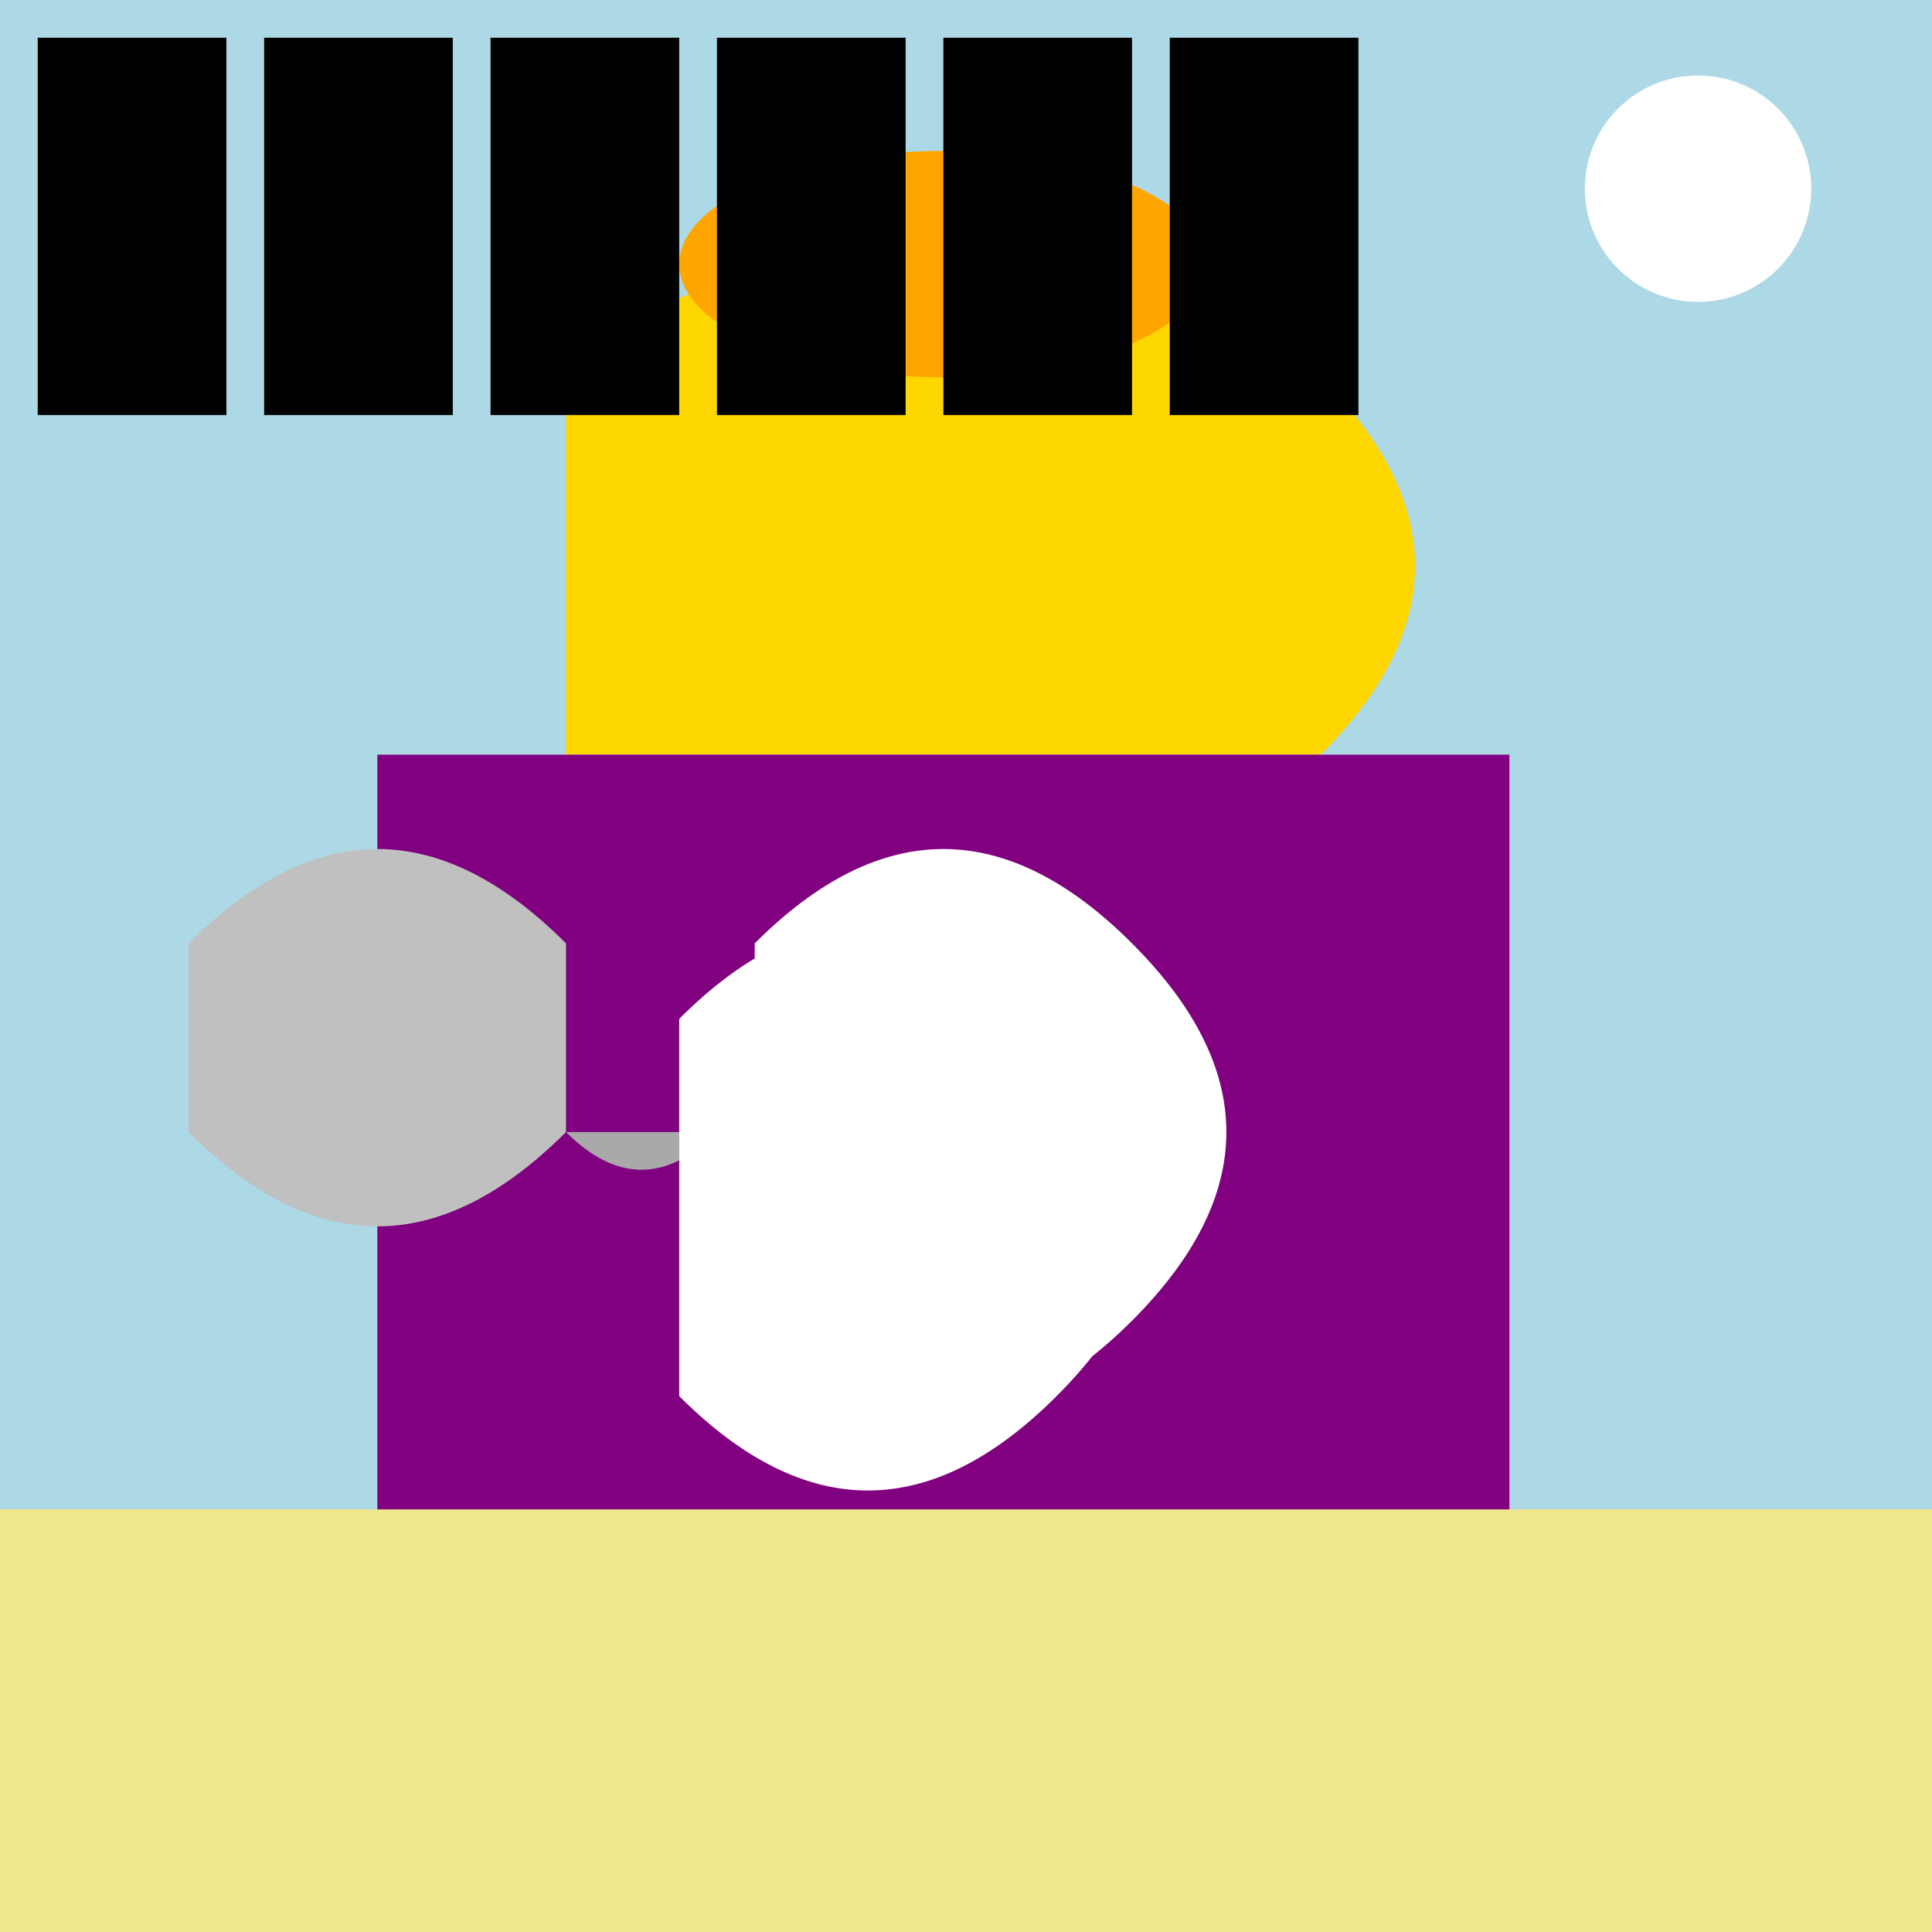
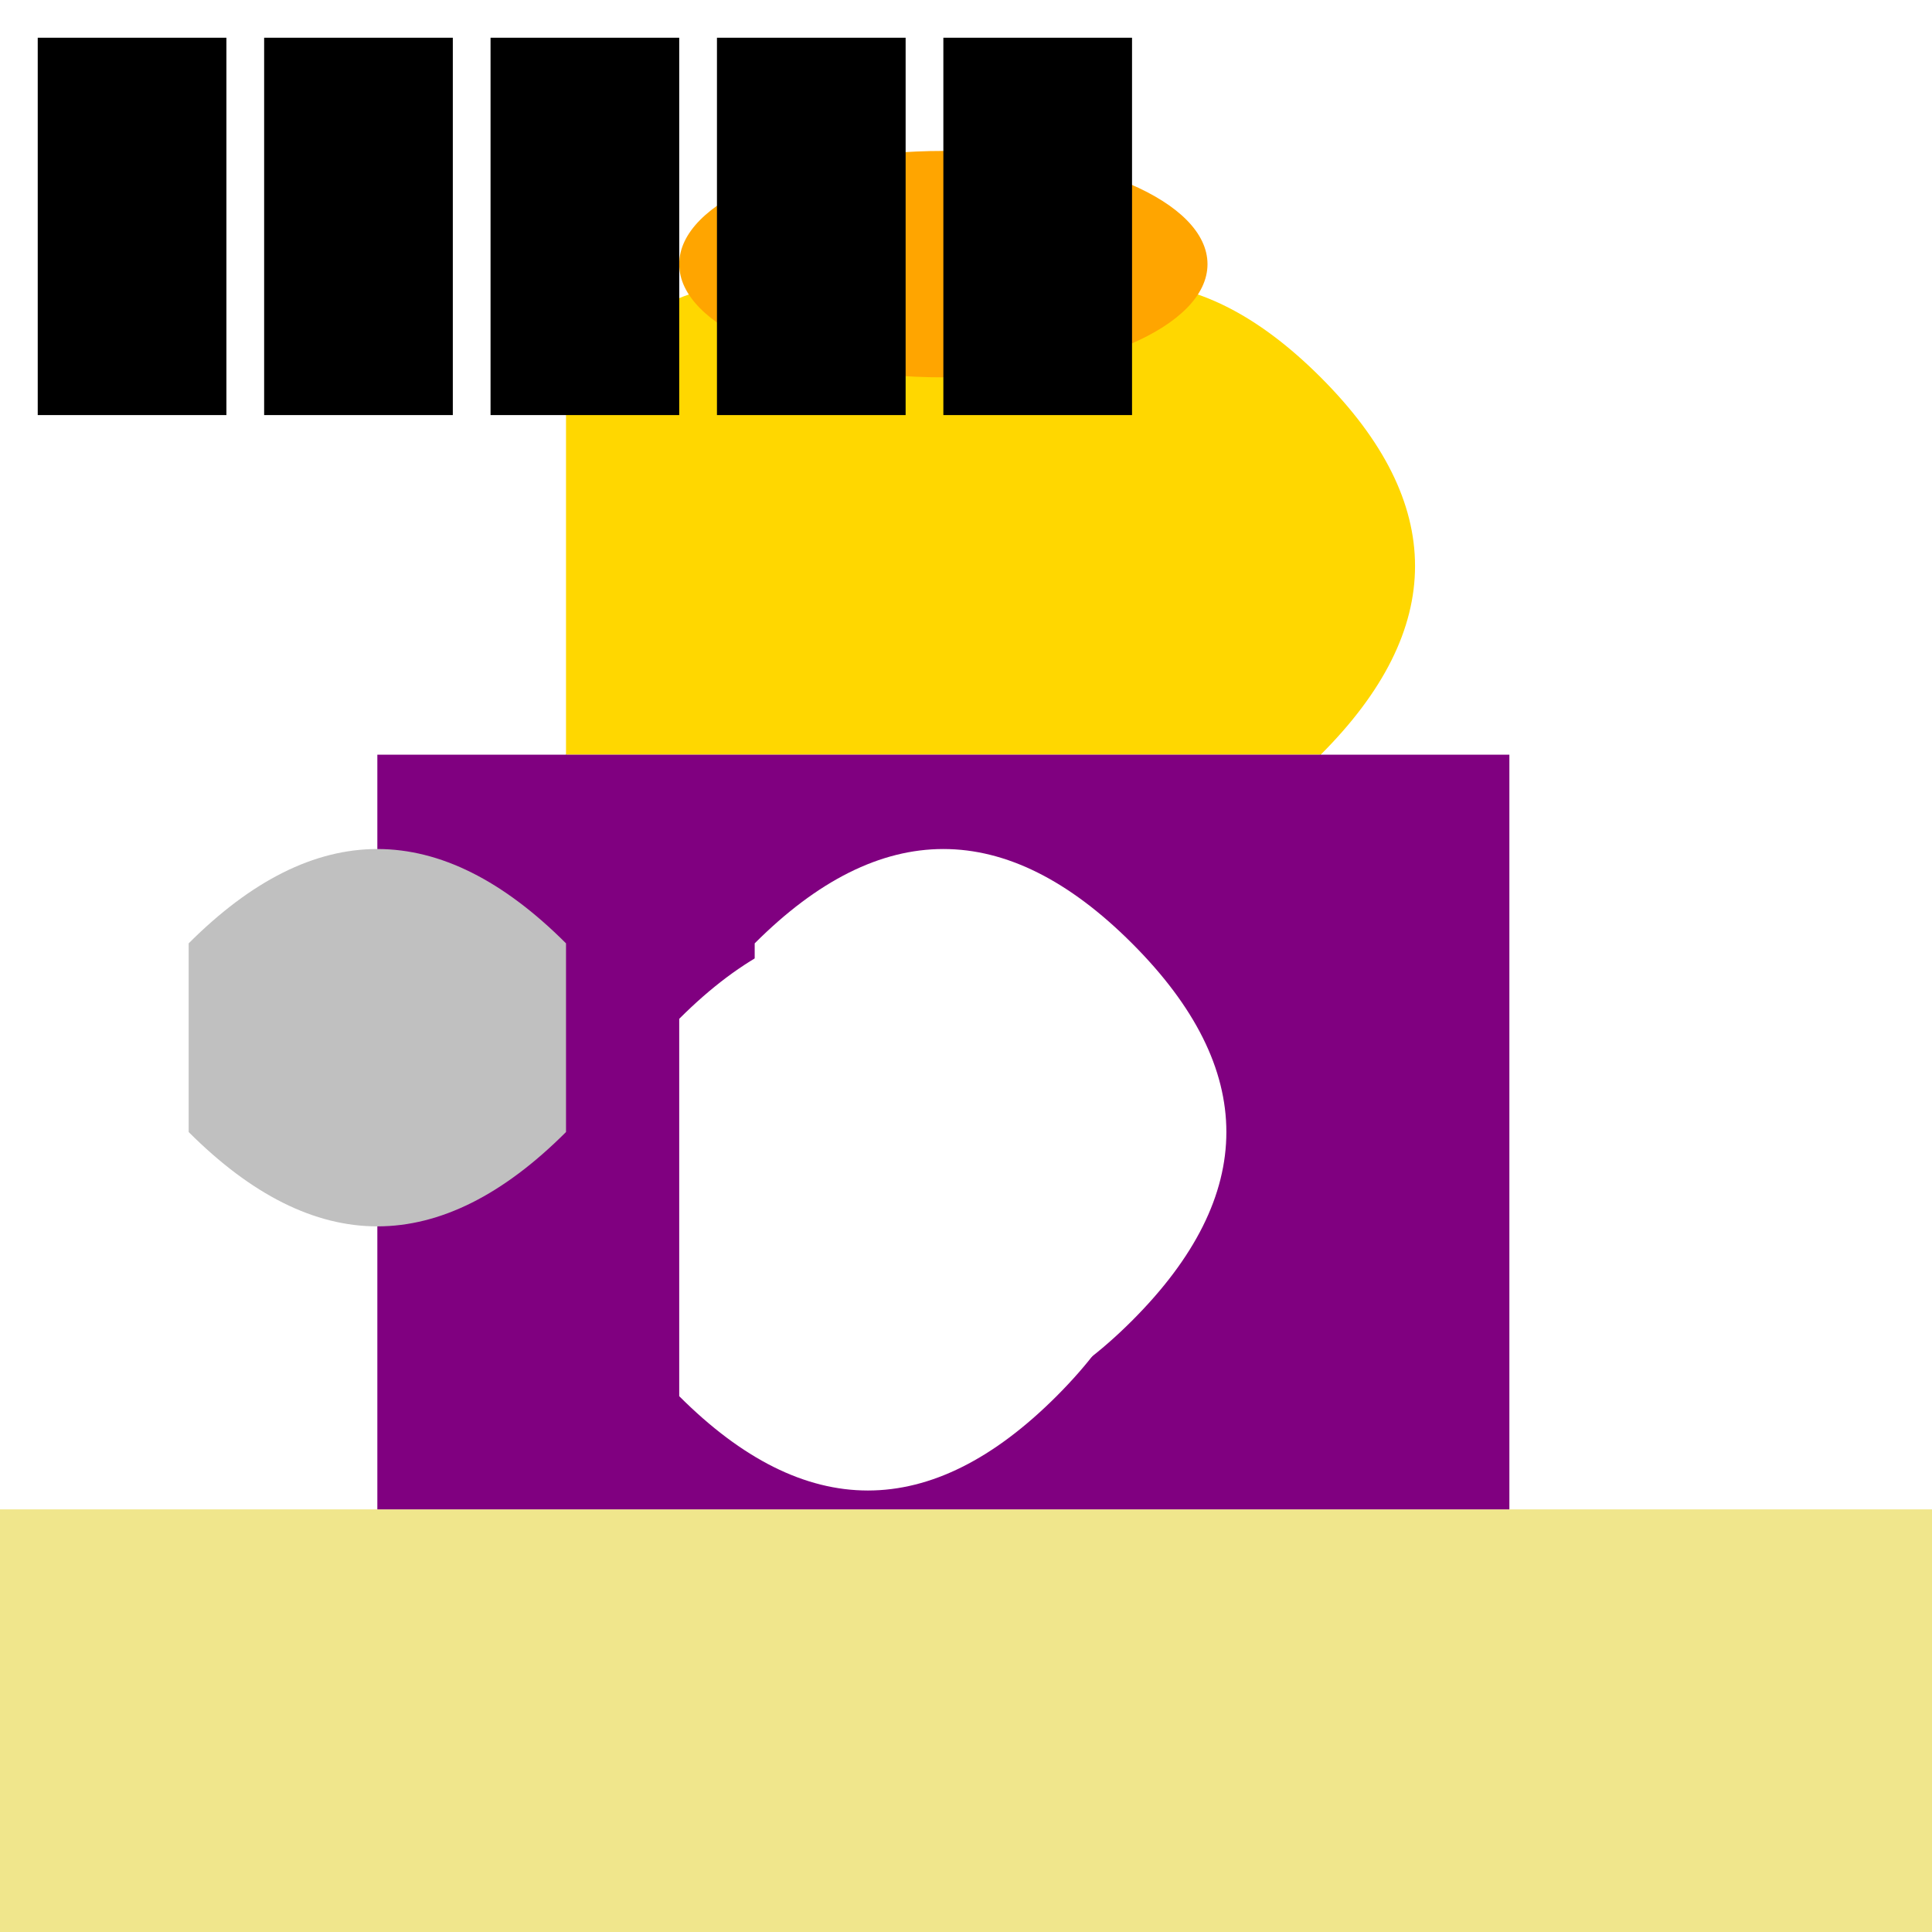
<svg xmlns="http://www.w3.org/2000/svg" viewBox="0 0 512 512">
  <title>Trump as Jafar Rubbing the Lamp</title>
  <desc>A funny take on the Supreme Court justices summoning a genie. Who knows what they'll wish for!</desc>
-   <rect id="background" class="background" width="512" height="512" fill="#ADD8E6" />
  <path id="desert_sand" class="desert_sand" fill="#F0E68C" d="M0,400 L512,400 L512,512 L0,512 Z" />
-   <ellipse id="moon" class="moon" fill="#FFFFFF" cx="450" cy="50" rx="30" ry="30" />
  <g id="trump_jafar" class="trump_jafar">
    <path id="jafar_face" class="jafar_face" fill="#FFD700" d="M150,100 Q200,50 250,100 Q300,50 350,100 Q400,150 350,200 L150,200 Z" />
    <path id="jafar_beard" class="jafar_beard" fill="#000000" d="M150,200 Q250,250 350,200 L350,250 Q250,300 150,250 Z" />
    <ellipse id="trump_hair" class="trump_hair" fill="#FFA500" cx="250" cy="70" rx="70" ry="30" />
    <rect id="jafar_robe" class="jafar_robe" fill="#800080" x="100" y="200" width="300" height="200" />
  </g>
  <g id="magic_lamp" class="magic_lamp">
    <path id="lamp_body" class="lamp_body" fill="#C0C0C0" d="M50,300 Q100,350 150,300 L150,250 Q100,200 50,250 Z" />
-     <path id="lamp_handle" class="lamp_handle" fill="#A9A9A9" d="M150,300 Q170,320 190,300" />
    <animateTransform attributeName="transform" type="rotate" from="0 50 300" to="10 50 300" dur="5s" repeatCount="indefinite" additive="sum" />
  </g>
  <g id="justices" class="justices">
    <rect id="roberts" class="roberts" fill="#000000" x="10" y="10" width="50" height="100" />
    <rect id="thomas" class="thomas" fill="#000000" x="70" y="10" width="50" height="100" />
    <rect id="alito" class="alito" fill="#000000" x="130" y="10" width="50" height="100" />
    <rect id="kavanaugh" class="kavanaugh" fill="#000000" x="190" y="10" width="50" height="100" />
    <rect id="gorsuch" class="gorsuch" fill="#000000" x="250" y="10" width="50" height="100" />
-     <rect id="barrett" class="barrett" fill="#000000" x="310" y="10" width="50" height="100" />
  </g>
  <g id="genie_smoke" class="genie_smoke">
    <path id="smoke1" class="smoke" fill="#FFFFFF" d="M200,250 Q250,200 300,250 Q350,300 300,350 Q250,400 200,350 Z">
      <animate attributeName="d" dur="5s" repeatCount="indefinite" values="M200,250 Q250,200 300,250 Q350,300 300,350 Q250,400 200,350 Z; M200,260 Q250,210 300,260 Q350,310 300,360 Q250,410 200,360 Z; M200,250 Q250,200 300,250 Q350,300 300,350 Q250,400 200,350 Z" />
    </path>
    <path id="smoke2" class="smoke" fill="#FFFFFF" d="M180,270 Q230,220 280,270 Q330,320 280,370 Q230,420 180,370 Z">
      <animate attributeName="d" dur="5s" repeatCount="indefinite" values="M180,270 Q230,220 280,270 Q330,320 280,370 Q230,420 180,370 Z; M180,260 Q230,210 280,260 Q330,310 280,360 Q230,410 180,360 Z; M180,270 Q230,220 280,270 Q330,320 280,370 Q230,420 180,370 Z" />
    </path>
  </g>
</svg>